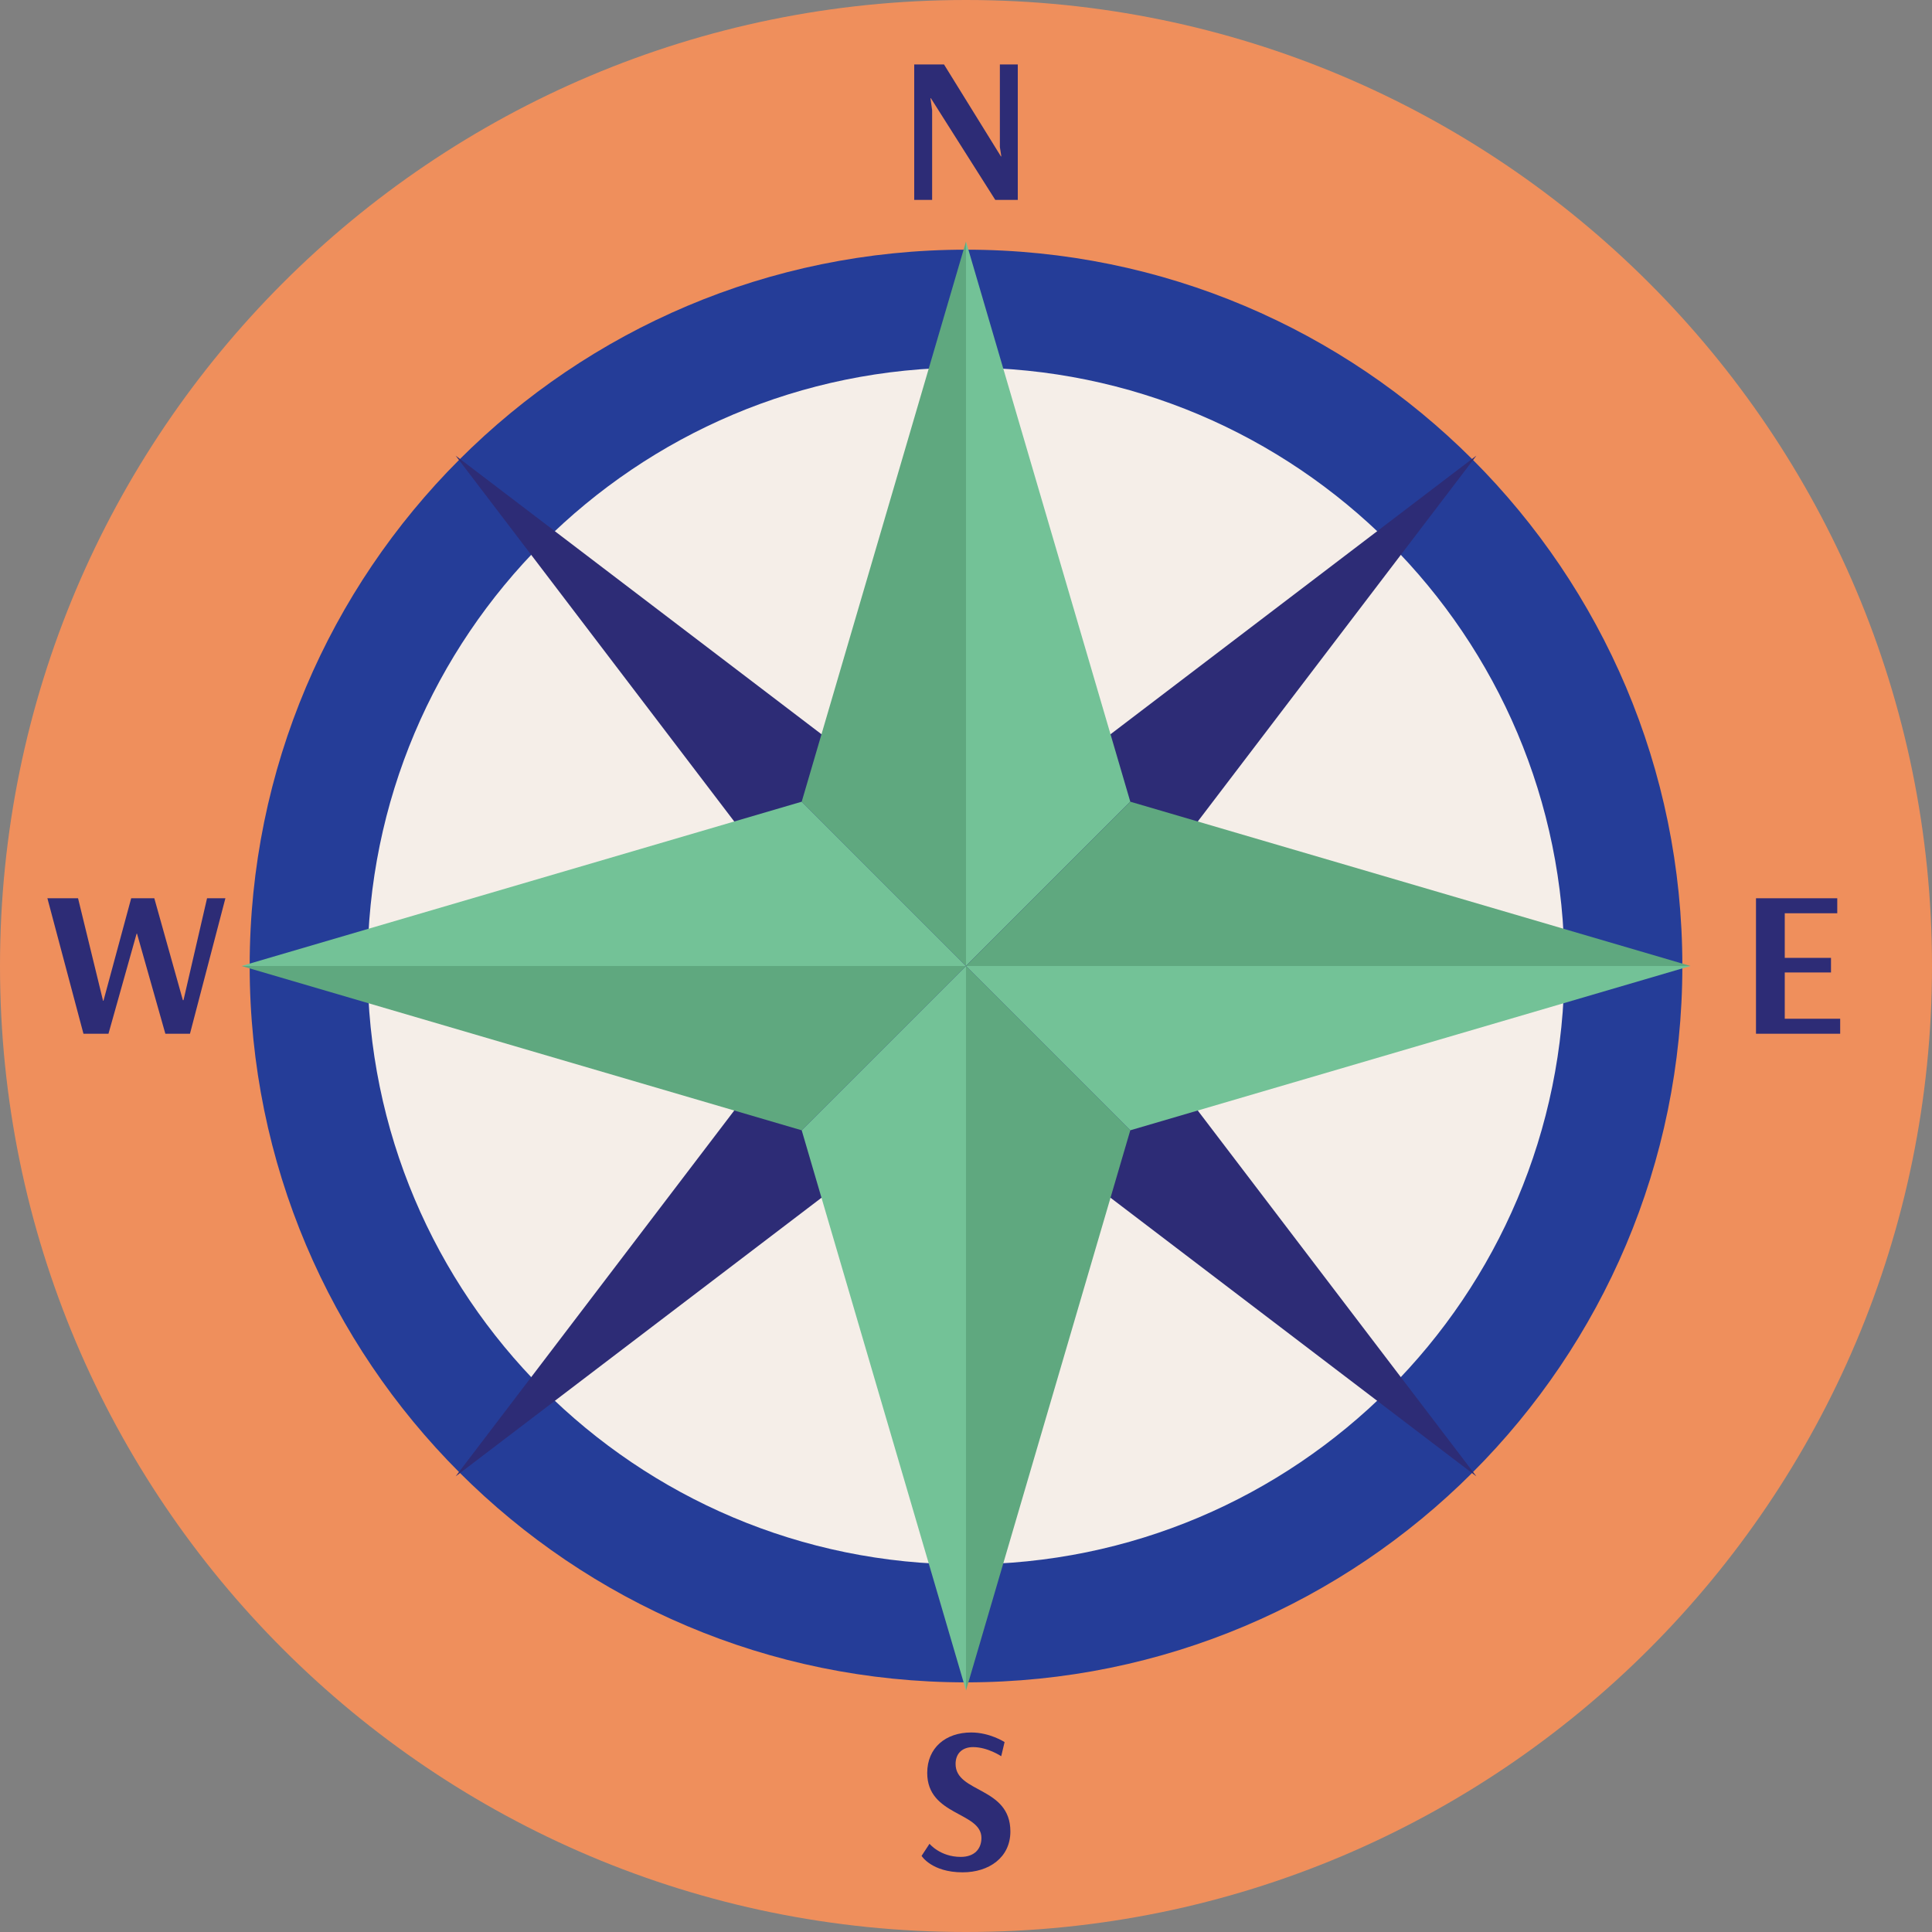
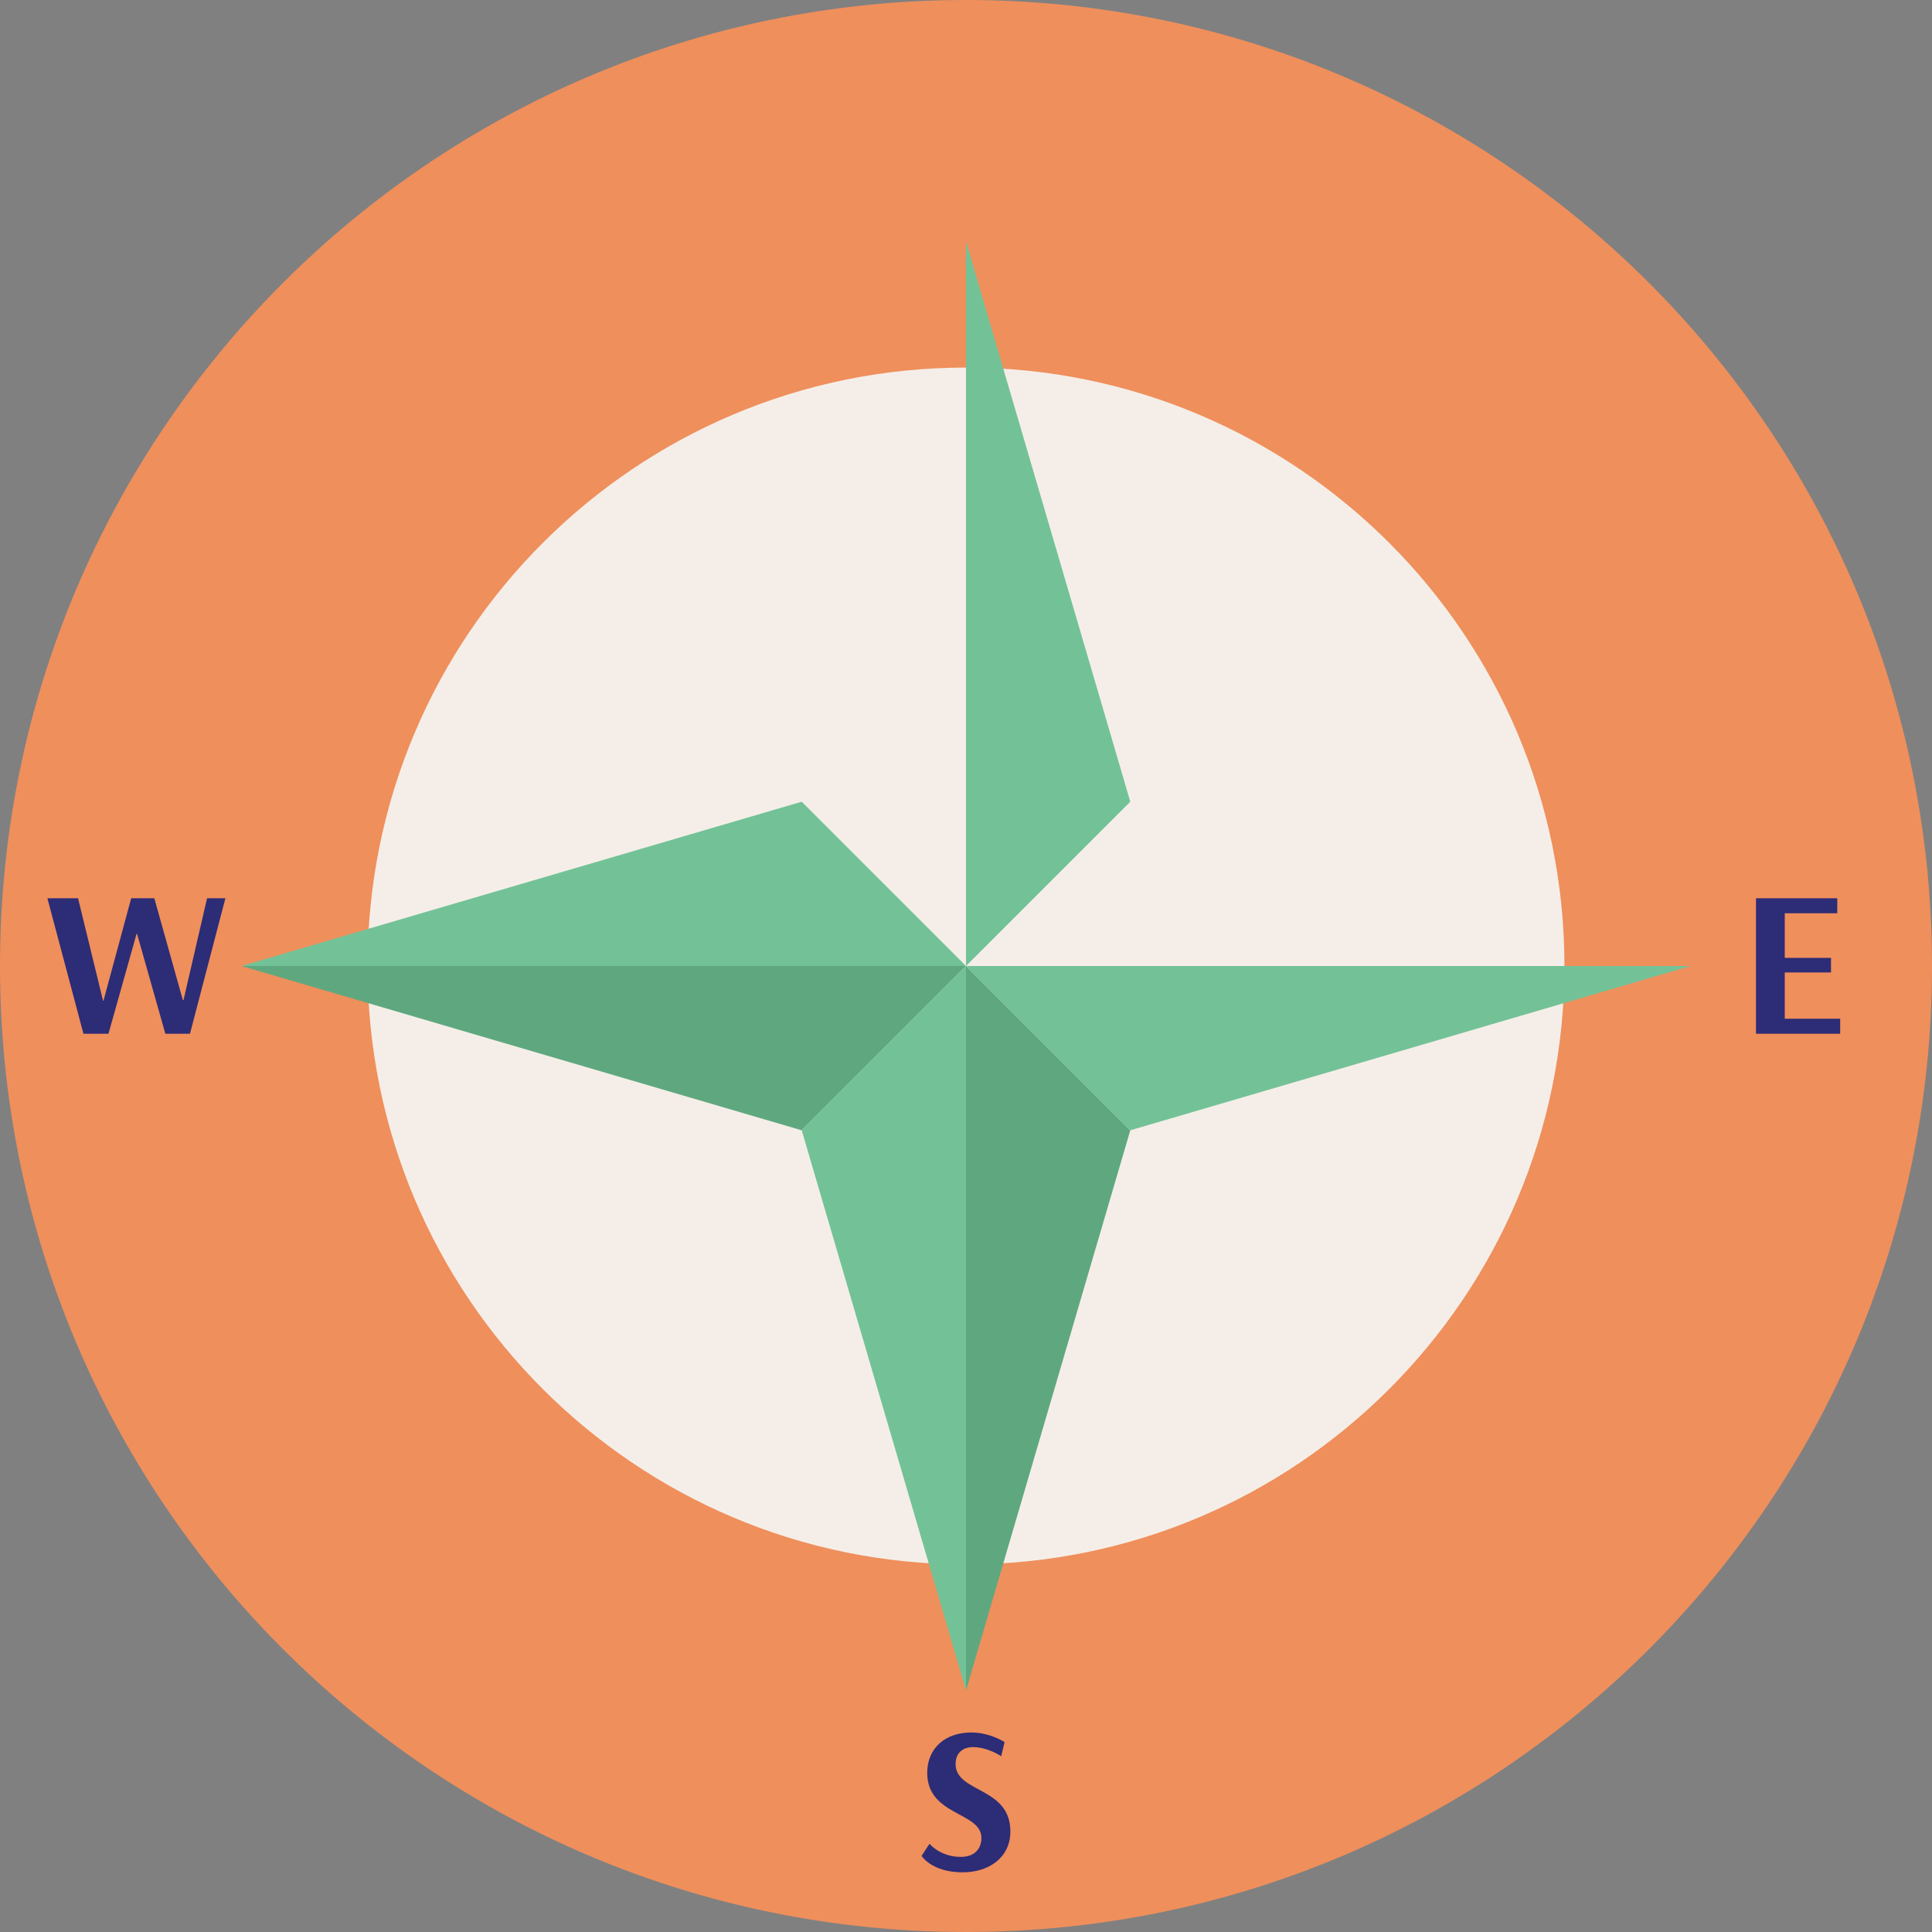
<svg xmlns="http://www.w3.org/2000/svg" id="Layer_1" data-name="Layer 1" viewBox="0 0 582.44 582.44">
  <rect x="0" y="0" width="582.44" height="582.44" fill="#808080" stroke="none" />
  <defs>
    <style>
      .cls-1 {
        fill: #ef8f5c;
      }

      .cls-1, .cls-2, .cls-3, .cls-4, .cls-5, .cls-6 {
        fill-rule: evenodd;
      }

      .cls-2 {
        fill: #f5eee8;
      }

      .cls-3 {
        fill: #253d98;
      }

      .cls-4 {
        fill: #5fa87f;
      }

      .cls-5 {
        fill: #73c297;
      }

      .cls-6 {
        fill: #2d2c76;
      }
    </style>
  </defs>
  <path class="cls-1" d="M291.22,582.44c160.84,0,291.22-130.38,291.22-291.22S452.06,0,291.22,0,0,130.38,0,291.22s130.38,291.22,291.22,291.22Z" />
-   <path class="cls-3" d="M291.22,507.18c119.27,0,215.96-96.69,215.96-215.96s-96.69-215.95-215.96-215.95-215.95,96.69-215.95,215.95,96.69,215.96,215.95,215.96Z" />
-   <path class="cls-2" d="M291.22,471.62c99.63,0,180.41-80.77,180.41-180.41s-80.77-180.4-180.41-180.4-180.41,80.77-180.41,180.4,80.77,180.41,180.41,180.41Z" />
-   <polygon class="cls-6" points="137.37 137.37 254.53 291.22 137.37 445.07 291.22 327.91 445.08 445.07 327.91 291.22 445.08 137.37 291.22 254.53 137.37 137.37" />
+   <path class="cls-2" d="M291.22,471.62c99.63,0,180.41-80.77,180.41-180.41s-80.77-180.4-180.41-180.4-180.41,80.77-180.41,180.4,80.77,180.41,180.41,180.41" />
  <polygon class="cls-5" points="291.22 291.22 291.22 72.81 340.75 241.69 291.22 291.22" />
-   <polygon class="cls-4" points="291.22 291.22 291.22 72.81 241.69 241.69 291.22 291.22" />
  <polygon class="cls-5" points="291.22 291.22 72.81 291.22 241.69 241.69 291.22 291.22" />
  <polygon class="cls-4" points="291.22 291.22 72.81 291.22 241.69 340.75 291.22 291.22" />
  <polygon class="cls-5" points="291.22 291.22 291.22 509.64 241.69 340.75 291.22 291.22" />
  <polygon class="cls-4" points="291.22 291.22 291.22 509.64 340.75 340.75 291.22 291.22" />
  <polygon class="cls-5" points="291.22 291.22 509.64 291.22 340.75 340.75 291.22 291.22" />
-   <polygon class="cls-4" points="291.22 291.22 509.64 291.22 340.75 241.69 291.22 291.22" />
-   <polygon class="cls-6" points="306.83 19.43 301.43 19.43 301.43 44.31 301.87 47.14 301.74 47.14 284.59 19.43 275.61 19.43 275.61 60.27 281.01 60.27 281.01 33.25 280.51 29.61 280.63 29.61 300.05 60.27 306.83 60.27 306.83 19.43" />
  <path class="cls-6" d="M302.84,525.18s-4.4-2.89-10.05-2.89c-7.73,0-13.26,4.65-13.26,12.19,0,13.01,16.34,11.69,16.34,19.6,0,3.33-2.13,5.72-6.22,5.72-6.22,0-9.43-3.96-9.43-3.96l-2.39,3.65s3.02,4.96,12.38,4.96c7.92,0,14.39-4.45,14.39-12.31,0-13.57-16.52-11.56-16.52-20.36,0-3.26,2.13-5.08,5.28-5.08,4.4,0,8.48,2.75,8.48,2.75l1.01-4.27Z" />
  <polygon class="cls-6" points="554.76 307.12 538.05 307.12 538.05 293.17 551.99 293.17 551.99 288.77 538.05 288.77 538.05 275.32 553.88 275.32 553.88 270.8 529.38 270.8 529.38 311.64 554.76 311.64 554.76 307.12" />
  <polygon class="cls-6" points="62.42 270.8 55.32 301.52 55.13 301.52 46.52 270.8 39.55 270.8 31.19 301.71 31.07 301.71 23.53 270.8 14.29 270.8 25.16 311.64 32.7 311.64 41.18 281.48 41.31 281.48 49.85 311.64 57.27 311.64 67.95 270.8 62.42 270.8" />
</svg>